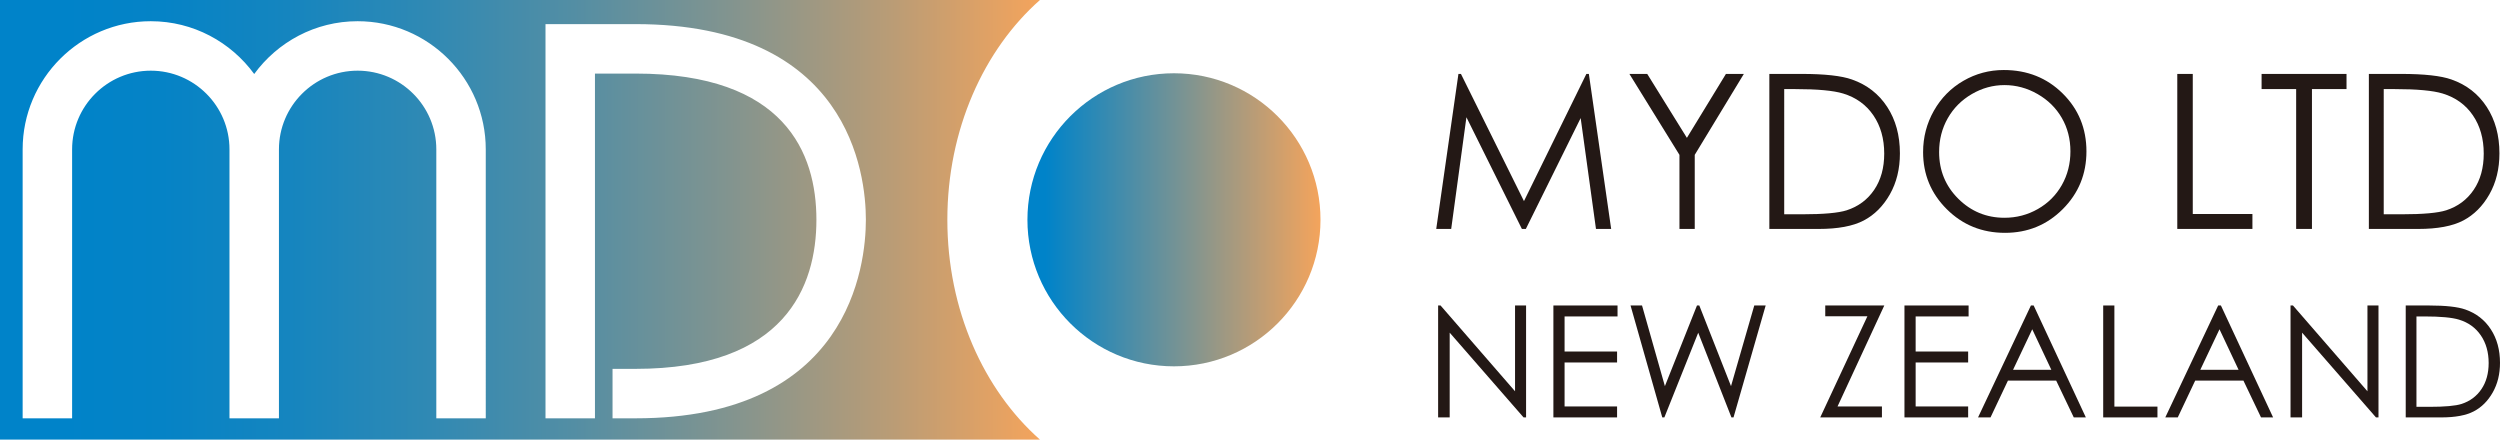
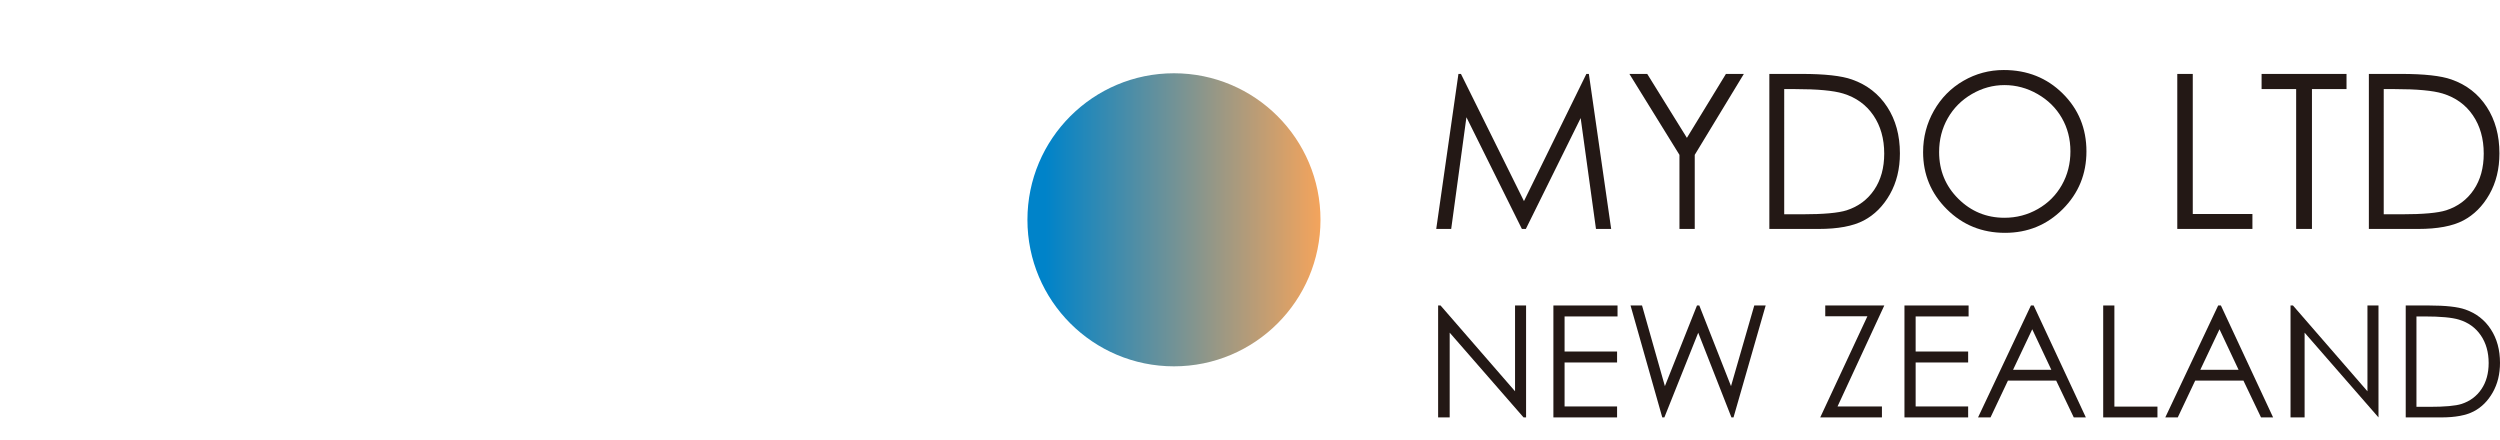
<svg xmlns="http://www.w3.org/2000/svg" version="1.1" id="レイヤー_1" x="0px" y="0px" width="691.397px" height="121.575px" viewBox="0 0 691.397 121.575" style="enable-background:new 0 0 691.397 121.575;" xml:space="preserve">
  <style type="text/css">
	.st0{fill:url(#SVGID_1_);}
	.st1{fill:url(#SVGID_2_);}
	.st2{fill:#231815;}
</style>
  <linearGradient id="SVGID_1_" gradientUnits="userSpaceOnUse" x1="284.145" y1="60.787" x2="365.195" y2="60.787">
    <stop offset="0.062" style="stop-color:#0083C9" />
    <stop offset="1" style="stop-color:#F4A45C" />
  </linearGradient>
  <circle class="st0" cx="324.67" cy="60.787" r="40.525" />
  <linearGradient id="SVGID_2_" gradientUnits="userSpaceOnUse" x1="0" y1="60.787" x2="287.606" y2="60.787">
    <stop offset="0.062" style="stop-color:#0083C9" />
    <stop offset="0.156" style="stop-color:#0583C6" />
    <stop offset="0.276" style="stop-color:#1585BF" />
    <stop offset="0.409" style="stop-color:#2F89B4" />
    <stop offset="0.551" style="stop-color:#538EA4" />
    <stop offset="0.702" style="stop-color:#82948F" />
    <stop offset="0.856" style="stop-color:#B99C76" />
    <stop offset="1" style="stop-color:#F4A45C" />
  </linearGradient>
-   <path class="st1" d="M261.998,60.787c0-24.953,10.083-47.064,25.607-60.787H0v121.575h287.605  C272.081,107.852,261.998,85.74,261.998,60.787z M134.344,115.69h-13.678V41.307c0-11.999-9.762-21.761-21.761-21.761  c-11.999,0-21.761,9.762-21.761,21.761v74.383H63.464V41.307c0-11.999-9.762-21.761-21.761-21.761  c-11.999,0-21.761,9.762-21.761,21.761v74.383H6.263V41.307c0-19.541,15.898-35.44,35.44-35.44c11.748,0,22.148,5.77,28.6,14.599  c6.452-8.829,16.853-14.599,28.6-14.599c19.541,0,35.44,15.898,35.44,35.44V115.69z M239.465,60.787  c-0.002,12.707-4.608,54.902-63.7,54.902h-6.362v-13.678h6.362c41.34,0,50.02-22.78,50.022-41.229  c-0.001-18.447-8.681-40.435-50.022-40.435h-11.224v79.787v1.877v13.678h-13.678V6.669h24.903c59.092,0,63.698,41.403,63.7,54.11  C239.465,60.783,239.465,60.786,239.465,60.787z" />
  <g>
    <path class="st2" d="M397.203,63.315l6.138-42.872h0.696l17.429,35.177l17.261-35.177h0.687l6.169,42.872h-4.201l-4.235-30.66   l-15.159,30.66h-1.095l-15.339-30.893l-4.212,30.893H397.203z" />
    <path class="st2" d="M450.624,20.443h4.93l10.97,17.681l10.797-17.681h4.955l-13.582,22.383v20.489h-4.226V42.826L450.624,20.443z" />
    <path class="st2" d="M489.328,63.315V20.443h8.889c6.412,0,11.065,0.515,13.961,1.545c4.157,1.457,7.407,3.983,9.748,7.578   c2.342,3.595,3.513,7.879,3.513,12.853c0,4.294-0.929,8.073-2.783,11.337c-1.856,3.264-4.266,5.674-7.229,7.228   c-2.963,1.555-7.116,2.332-12.459,2.332H489.328z M493.438,59.263h4.955c5.926,0,10.035-0.369,12.327-1.106   c3.226-1.048,5.761-2.936,7.607-5.664c1.846-2.728,2.769-6.062,2.769-10.003c0-4.135-1.001-7.668-3.002-10.6   c-2.001-2.931-4.79-4.94-8.364-6.028c-2.682-0.815-7.102-1.223-13.261-1.223h-3.031V59.263z" />
    <path class="st2" d="M554.16,19.365c6.493,0,11.927,2.167,16.302,6.499c4.374,4.333,6.562,9.667,6.562,16   c0,6.276-2.183,11.6-6.547,15.971c-4.365,4.372-9.688,6.557-15.967,6.557c-6.357,0-11.724-2.176-16.099-6.528   c-4.374-4.352-6.562-9.618-6.562-15.796c0-4.119,0.996-7.937,2.989-11.454c1.993-3.516,4.71-6.271,8.151-8.262   C546.431,20.361,550.154,19.365,554.16,19.365z M554.35,23.532c-3.173,0-6.18,0.827-9.021,2.479   c-2.842,1.653-5.061,3.879-6.656,6.679c-1.596,2.8-2.394,5.921-2.394,9.363c0,5.095,1.767,9.397,5.299,12.907   c3.531,3.51,7.789,5.265,12.771,5.265c3.327,0,6.407-0.807,9.238-2.421c2.832-1.614,5.04-3.82,6.627-6.621   c1.586-2.8,2.379-5.911,2.379-9.334c0-3.403-0.793-6.48-2.379-9.231c-1.587-2.751-3.819-4.953-6.699-6.606   C560.635,24.359,557.58,23.532,554.35,23.532z" />
    <path class="st2" d="M602.146,20.443h4.284v38.733h16.496v4.139h-20.78V20.443z" />
    <path class="st2" d="M625.461,24.64v-4.197h23.49v4.197h-9.56v38.675h-4.371V24.64H625.461z" />
    <path class="st2" d="M655.13,63.315V20.443h8.889c6.412,0,11.065,0.515,13.961,1.545c4.157,1.457,7.407,3.983,9.748,7.578   c2.342,3.595,3.513,7.879,3.513,12.853c0,4.294-0.929,8.073-2.783,11.337c-1.856,3.264-4.266,5.674-7.229,7.228   c-2.963,1.555-7.116,2.332-12.459,2.332H655.13z M659.239,59.263h4.955c5.926,0,10.035-0.369,12.327-1.106   c3.226-1.048,5.761-2.936,7.607-5.664c1.846-2.728,2.769-6.062,2.769-10.003c0-4.135-1.001-7.668-3.002-10.6   c-2.001-2.931-4.79-4.94-8.364-6.028c-2.682-0.815-7.102-1.223-13.261-1.223h-3.031V59.263z" />
  </g>
  <g>
    <path class="st2" d="M397.725,115.438V84.484h0.673l20.601,23.728V84.484h3.052v30.954h-0.694l-20.433-23.438v23.438H397.725z" />
    <path class="st2" d="M429.605,84.484h17.738v3.03h-14.646v9.701h14.52v3.03h-14.52v12.162h14.52v3.03h-17.612V84.484z" />
    <path class="st2" d="M450.941,84.484h3.177l6.323,22.306l8.874-22.306h0.642l8.771,22.306l6.432-22.306h3.153l-8.894,30.954h-0.575   l-9.186-23.421l-9.363,23.421h-0.578L450.941,84.484z" />
    <path class="st2" d="M504.79,87.472v-2.988h16.329l-12.932,27.924h12.279v3.03h-17.065l13.044-27.966H504.79z" />
    <path class="st2" d="M526.695,84.484h17.738v3.03h-14.646v9.701h14.52v3.03h-14.52v12.162h14.52v3.03h-17.612V84.484z" />
    <path class="st2" d="M562.425,84.484l14.436,30.954h-3.341l-4.869-10.185h-13.335l-4.821,10.185h-3.451l14.624-30.954H562.425z    M562.034,91.061l-5.304,11.204h10.582L562.034,91.061z" />
    <path class="st2" d="M581.658,84.484h3.094v27.966h11.91v2.988h-15.004V84.484z" />
    <path class="st2" d="M614.211,84.484l14.436,30.954h-3.341l-4.869-10.185h-13.335l-4.821,10.185h-3.451l14.624-30.954H614.211z    M613.82,91.061l-5.304,11.204h10.582L613.82,91.061z" />
-     <path class="st2" d="M633.466,115.438V84.484h0.673l20.601,23.728V84.484h3.052v30.954h-0.694l-20.433-23.438v23.438H633.466z" />
+     <path class="st2" d="M633.466,115.438V84.484h0.673l20.601,23.728V84.484h3.052v30.954l-20.433-23.438v23.438H633.466z" />
    <path class="st2" d="M665.324,115.438V84.484h6.418c4.63,0,7.989,0.372,10.079,1.115c3.002,1.053,5.349,2.876,7.039,5.472   s2.536,5.688,2.536,9.279c0,3.101-0.671,5.829-2.01,8.186c-1.34,2.357-3.08,4.097-5.219,5.219c-2.14,1.123-5.138,1.684-8.996,1.684   H665.324z M668.291,112.513h3.577c4.279,0,7.246-0.267,8.901-0.799c2.328-0.757,4.159-2.12,5.492-4.09   c1.333-1.969,1.999-4.377,1.999-7.222c0-2.985-0.723-5.537-2.167-7.653c-1.445-2.116-3.459-3.566-6.04-4.352   c-1.936-0.589-5.127-0.884-9.574-0.884h-2.188V112.513z" />
  </g>
</svg>